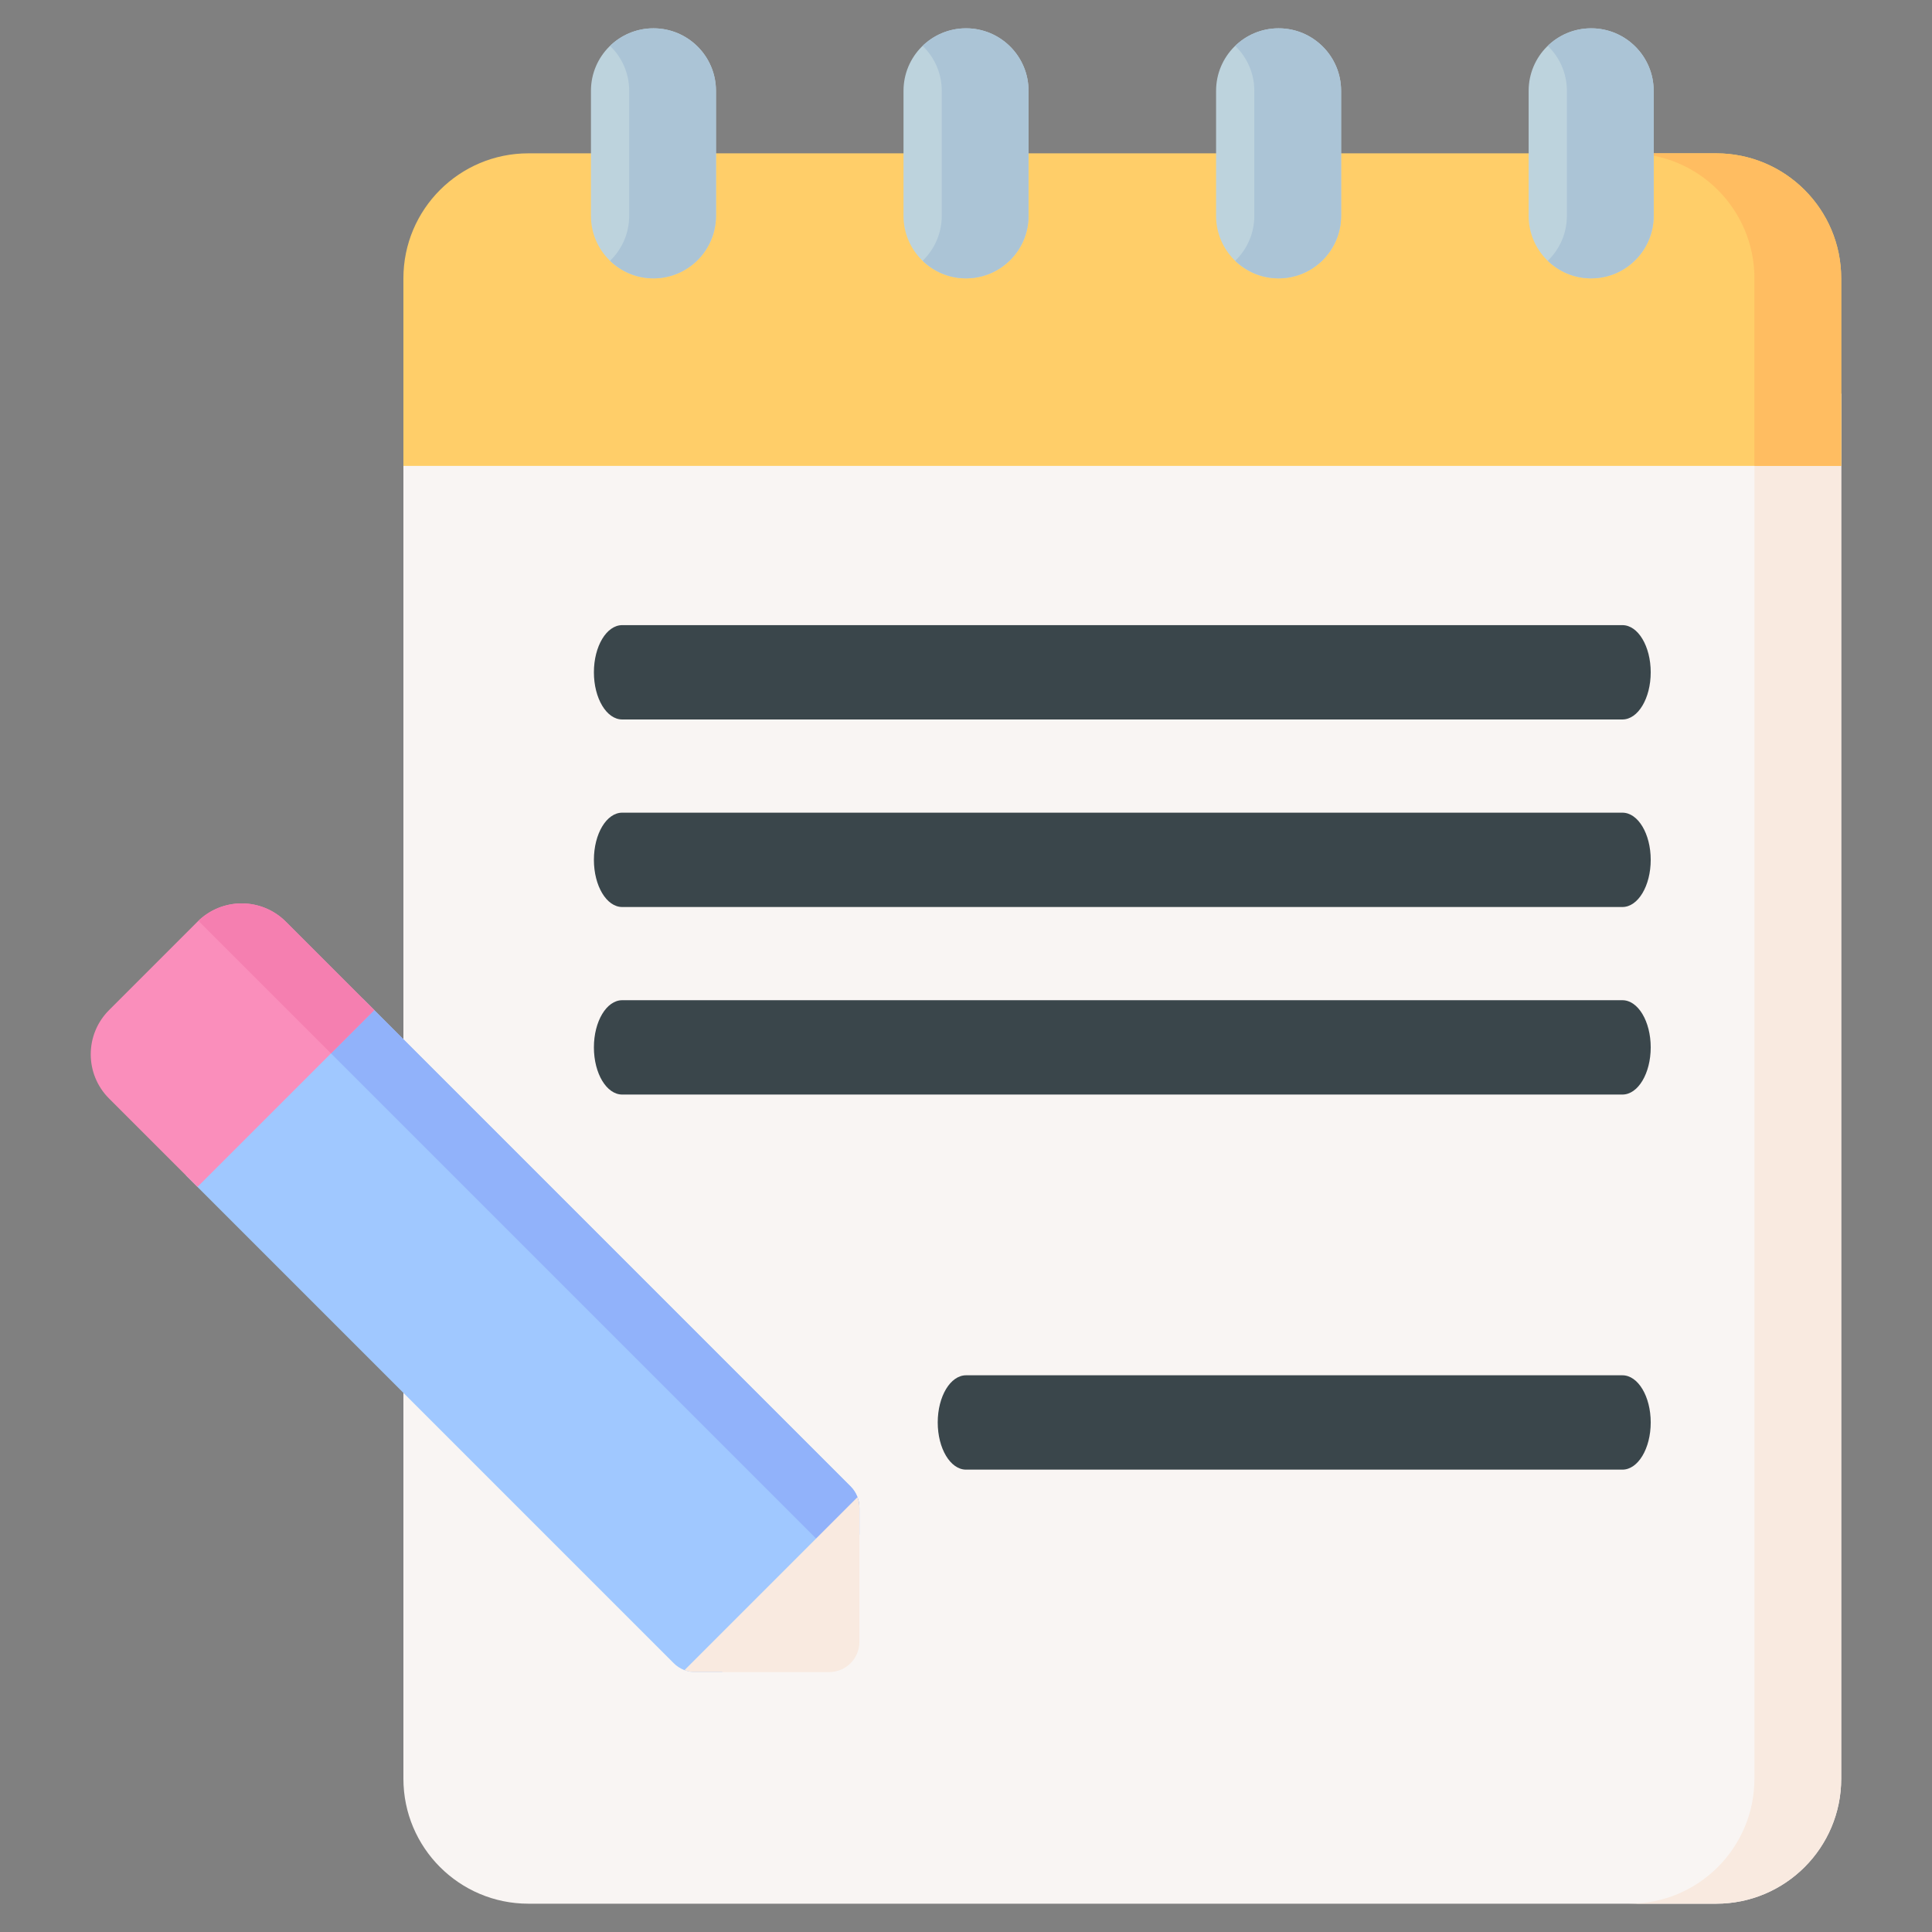
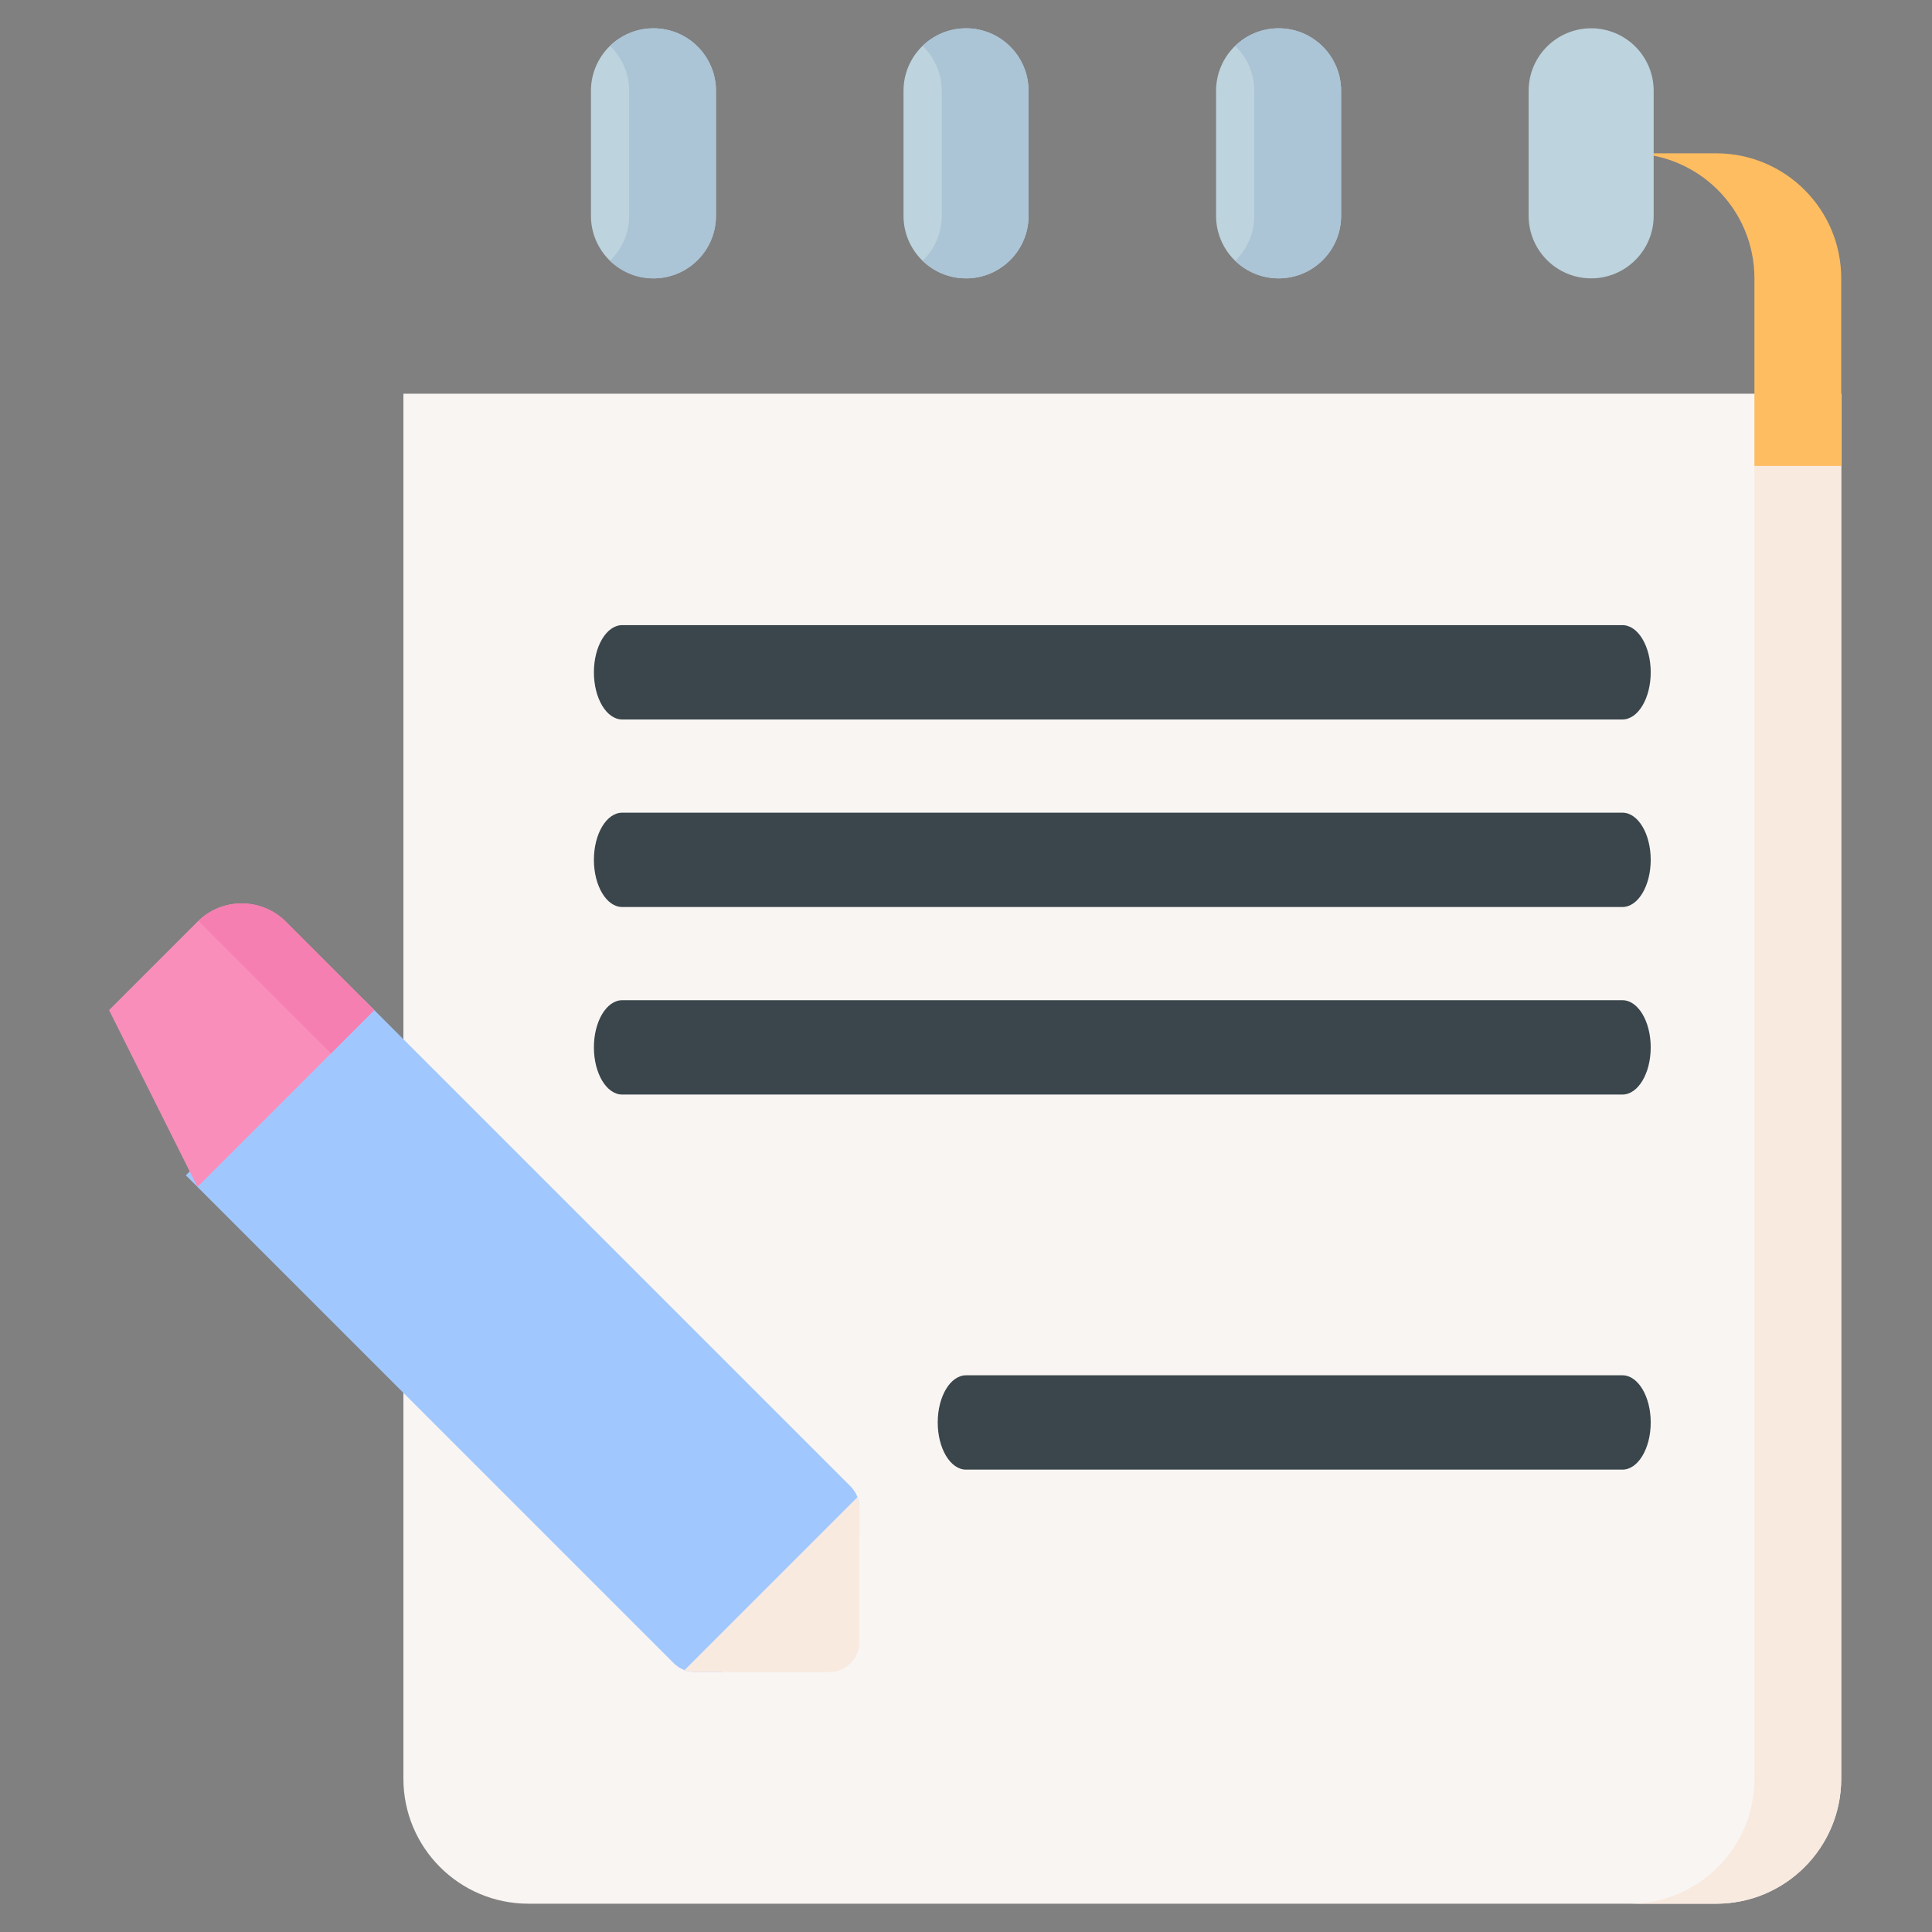
<svg xmlns="http://www.w3.org/2000/svg" width="512" height="512" viewBox="0 0 512 512" fill="none">
  <rect x="0" y="0" width="512" height="512" fill="#808080" stroke="none" />
  <path d="M106.907 104.334V471.367C106.907 489.666 121.741 504.5 140.04 504.5H454.809C473.108 504.5 487.942 489.666 487.942 471.367V104.334H106.907Z" fill="#F9F5F3" />
  <path d="M464.941 104.334V471.367C464.941 489.666 450.107 504.5 431.808 504.5H454.808C473.107 504.5 487.941 489.666 487.941 471.367V104.334H464.941Z" fill="#F9EAE0" />
  <path d="M225.409 393.911L96.107 264.609L49.249 311.467L178.551 440.769C180.051 442.269 182.086 443.112 184.208 443.112H191.349L227.752 406.709V399.567C227.752 397.447 226.909 395.412 225.409 393.911Z" fill="#A0C8FF" />
-   <path d="M225.409 393.911L96.107 264.609L84.63 276.086L218.436 409.892C219.533 410.989 220.274 412.373 220.595 413.866L227.751 406.71V399.568C227.752 397.447 226.909 395.412 225.409 393.911V393.911Z" fill="#91B2FA" />
  <path d="M227.752 435.112V399.568C227.752 398.602 227.569 397.657 227.237 396.769L181.409 442.597C182.297 442.929 183.242 443.112 184.208 443.112H219.752C224.17 443.112 227.752 439.531 227.752 435.112V435.112Z" fill="#F9EAE0" />
-   <path d="M52.329 244.26L28.9 267.689C22.43 274.159 22.43 284.648 28.9 291.118L52.329 314.547L99.187 267.689L75.758 244.26C69.288 237.791 58.799 237.791 52.329 244.26V244.26Z" fill="#FA8EBB" />
+   <path d="M52.329 244.26L28.9 267.689L52.329 314.547L99.187 267.689L75.758 244.26C69.288 237.791 58.799 237.791 52.329 244.26V244.26Z" fill="#FA8EBB" />
  <path d="M52.567 244.045C52.645 244.12 52.729 244.184 52.805 244.26L87.71 279.165L99.186 267.689L75.758 244.26C69.365 237.867 59.053 237.803 52.567 244.045V244.045Z" fill="#F57FB0" />
-   <path d="M454.808 40.634H140.039C121.74 40.634 106.906 55.468 106.906 73.767V123.468H487.94V73.766C487.941 55.468 473.107 40.634 454.808 40.634V40.634Z" fill="#FFCE69" />
  <path d="M454.808 40.634H431.808C450.107 40.634 464.941 55.468 464.941 73.767V123.468H487.941V73.766C487.941 55.468 473.107 40.634 454.808 40.634V40.634Z" fill="#FFBD61" />
  <path d="M156.607 57.2C156.607 66.35 164.024 73.767 173.174 73.767C182.324 73.767 189.741 66.35 189.741 57.2V24.067C189.741 14.917 182.324 7.5 173.174 7.5C164.024 7.5 156.607 14.917 156.607 24.067V57.2Z" fill="#BDD3DD" />
  <path d="M405.107 57.2C405.107 66.35 412.524 73.767 421.674 73.767C430.824 73.767 438.241 66.35 438.241 57.2V24.067C438.241 14.917 430.824 7.5 421.674 7.5C412.524 7.5 405.107 14.917 405.107 24.067V57.2Z" fill="#BDD3DD" />
  <path d="M239.44 57.2C239.44 66.35 246.857 73.767 256.007 73.767C265.157 73.767 272.574 66.35 272.574 57.2V24.067C272.574 14.917 265.157 7.5 256.007 7.5C246.857 7.5 239.44 14.917 239.44 24.067V57.2Z" fill="#BDD3DD" />
  <path d="M322.274 57.2C322.274 66.35 329.691 73.767 338.841 73.767C347.991 73.767 355.408 66.35 355.408 57.2V24.067C355.408 14.917 347.991 7.5 338.841 7.5C329.691 7.5 322.274 14.917 322.274 24.067V57.2Z" fill="#BDD3DD" />
-   <path d="M421.674 7.5C417.204 7.5 413.154 9.279 410.174 12.157C413.293 15.17 415.241 19.387 415.241 24.067V57.2C415.241 61.879 413.293 66.097 410.174 69.11C413.154 71.988 417.204 73.767 421.674 73.767C430.824 73.767 438.241 66.35 438.241 57.2V24.067C438.241 14.917 430.824 7.5 421.674 7.5V7.5Z" fill="#ABC4D6" />
  <path d="M338.841 7.5C334.37 7.5 330.321 9.279 327.341 12.157C330.46 15.17 332.408 19.387 332.408 24.067V57.2C332.408 61.879 330.46 66.097 327.341 69.11C330.321 71.988 334.37 73.767 338.841 73.767C347.991 73.767 355.408 66.35 355.408 57.2V24.067C355.408 14.917 347.991 7.5 338.841 7.5V7.5Z" fill="#ABC4D6" />
  <path d="M256.008 7.5C251.538 7.5 247.488 9.279 244.508 12.157C247.627 15.17 249.575 19.387 249.575 24.067V57.2C249.575 61.879 247.628 66.097 244.508 69.11C247.488 71.988 251.538 73.767 256.008 73.767C265.158 73.767 272.575 66.35 272.575 57.2V24.067C272.575 14.917 265.157 7.5 256.008 7.5V7.5Z" fill="#ABC4D6" />
  <path d="M173.174 7.5C168.703 7.5 164.654 9.279 161.674 12.157C164.793 15.17 166.741 19.387 166.741 24.067V57.2C166.741 61.879 164.794 66.097 161.674 69.11C164.654 71.988 168.703 73.767 173.174 73.767C182.324 73.767 189.741 66.35 189.741 57.2V24.067C189.741 14.917 182.324 7.5 173.174 7.5V7.5Z" fill="#ABC4D6" />
  <path d="M164.89 190.667H429.957C434.099 190.667 437.457 185.07 437.457 178.167C437.457 171.264 434.099 165.667 429.957 165.667H164.89C160.748 165.667 157.39 171.264 157.39 178.167C157.39 185.07 160.748 190.667 164.89 190.667Z" fill="#3A464B" />
  <path d="M164.89 240.367H429.957C434.099 240.367 437.457 234.771 437.457 227.867C437.457 220.964 434.099 215.367 429.957 215.367H164.89C160.748 215.367 157.39 220.964 157.39 227.867C157.39 234.771 160.748 240.367 164.89 240.367Z" fill="#3A464B" />
  <path d="M164.89 290.067H429.957C434.099 290.067 437.457 284.47 437.457 277.567C437.457 270.664 434.099 265.067 429.957 265.067H164.89C160.748 265.067 157.39 270.664 157.39 277.567C157.39 284.47 160.748 290.067 164.89 290.067Z" fill="#3A464B" />
  <path d="M437.458 376.967C437.458 370.063 434.1 364.467 429.958 364.467H256.008C251.866 364.467 248.508 370.063 248.508 376.967C248.508 383.87 251.866 389.467 256.008 389.467H429.958C434.1 389.467 437.458 383.87 437.458 376.967Z" fill="#3A464B" />
</svg>